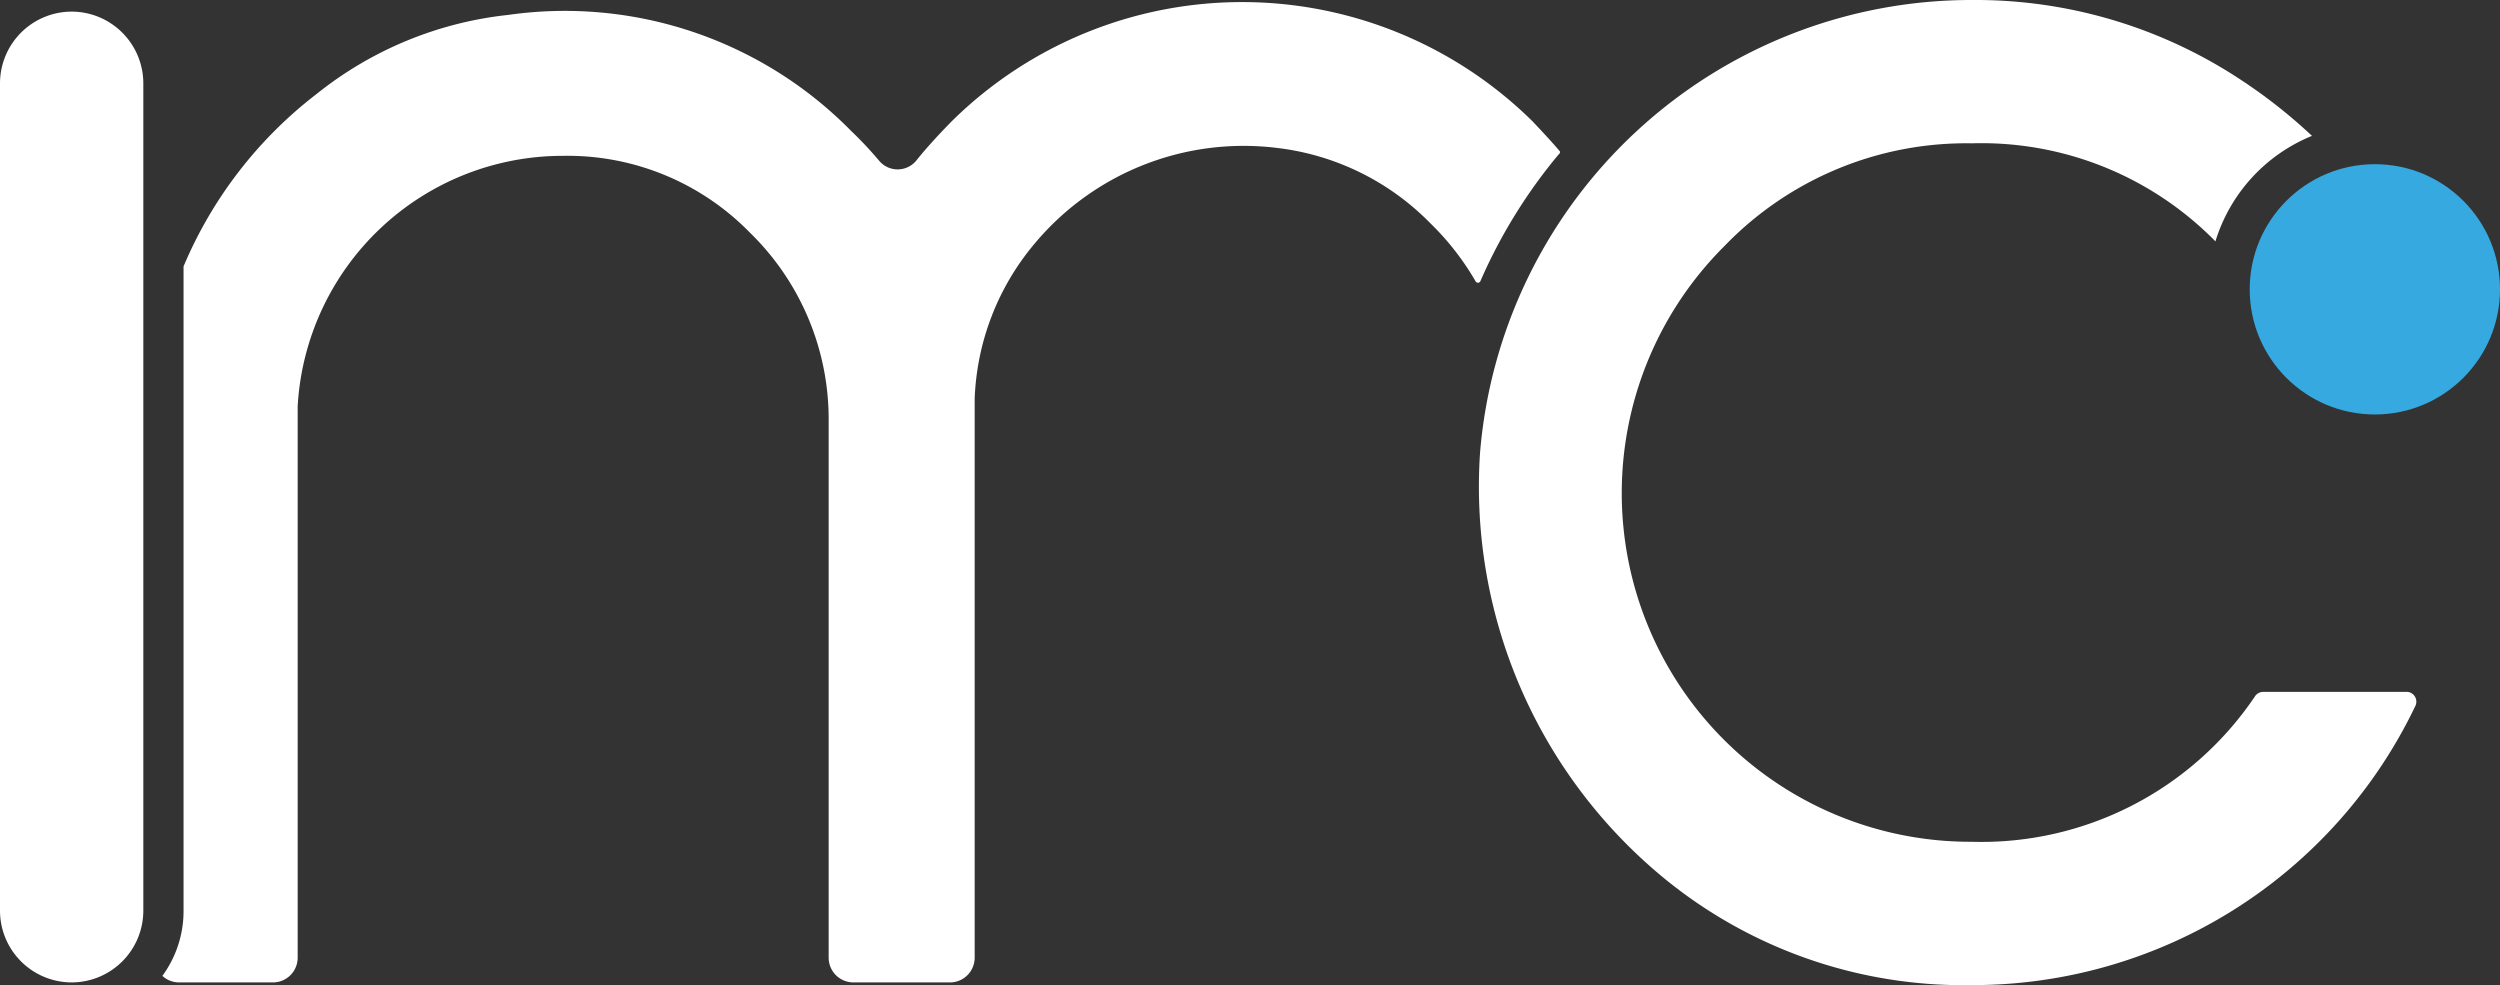
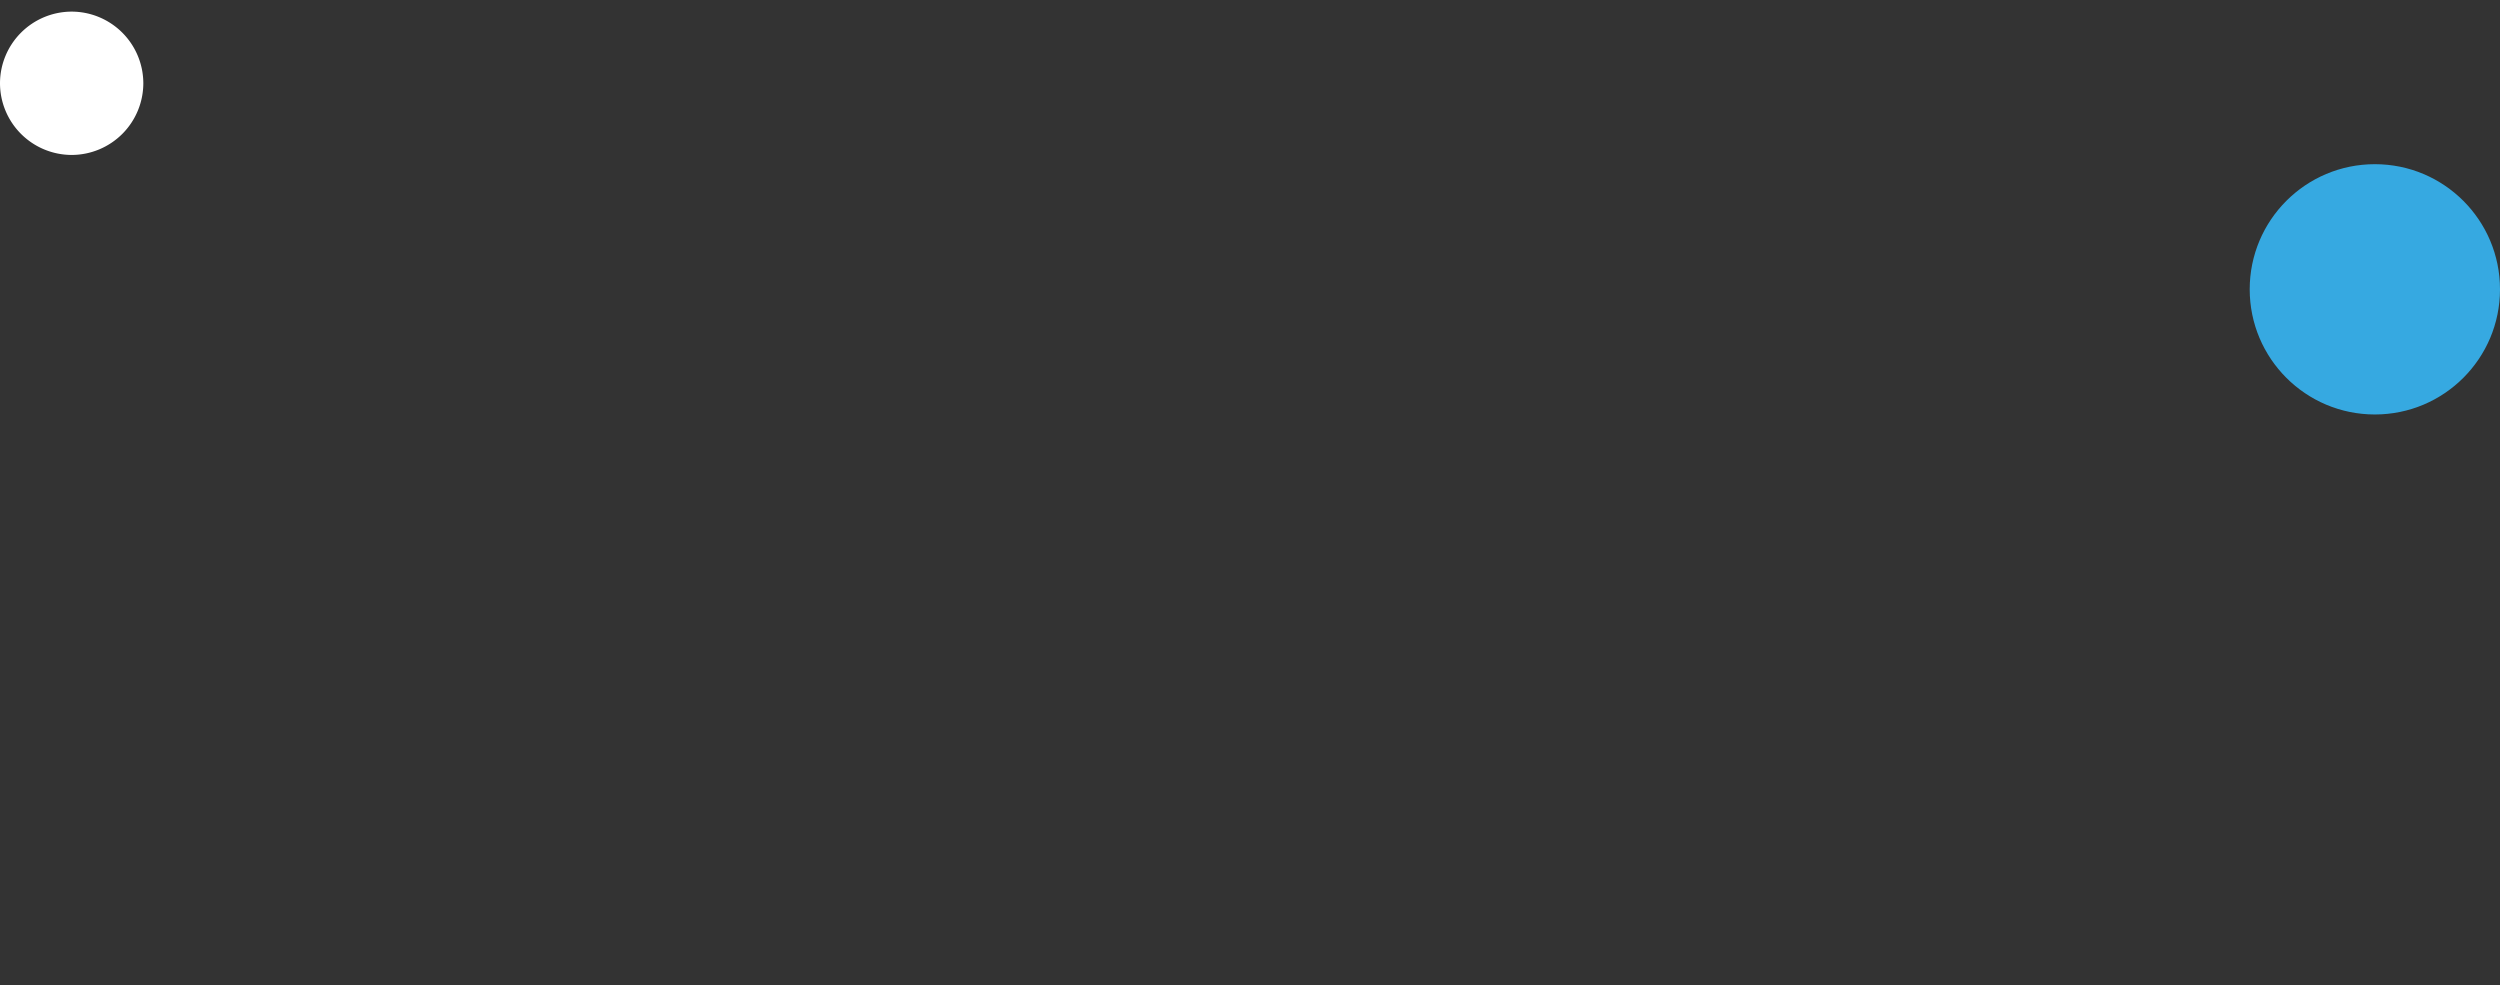
<svg xmlns="http://www.w3.org/2000/svg" id="Réteg_1" data-name="Réteg 1" viewBox="0 0 83.9 33.06">
  <rect x="0" y="0" width="83.9" height="33.06" fill="#333333" stroke="none" />
  <defs>
    <style>.cls-1{fill:#fff;}.cls-2{fill:#36a9e1;}</style>
  </defs>
  <title>imc_logo</title>
-   <path class="cls-1" d="M247.85,75.83H243a.33.33,0,0,0-.26.13,11.07,11.07,0,0,1-9.52,4.9,11.7,11.7,0,0,1-8.29-20,11.26,11.26,0,0,1,8.29-3.44,11,11,0,0,1,8.18,3.29,5.59,5.59,0,0,1,3.24-3.54,17.54,17.54,0,0,0-2.31-1.83,16.14,16.14,0,0,0-9.11-2.73,16.55,16.55,0,0,0-16.5,15.2,17,17,0,0,0,5.76,13.92,15.85,15.85,0,0,0,10.74,3.94,16.47,16.47,0,0,0,14.89-9.37A.33.33,0,0,0,247.85,75.83Z" transform="translate(-167.05 -52.61)" />
  <circle class="cls-2" cx="79.7" cy="9.71" r="4.2" />
-   <path class="cls-1" d="M219.4,57.69c-.28-.33-.59-.66-.91-1a13.87,13.87,0,0,0-19.51,0c-.42.43-.82.86-1.18,1.31a.81.81,0,0,1-1.25,0,12.64,12.64,0,0,0-.94-1,13.47,13.47,0,0,0-11.5-3.89,12.39,12.39,0,0,0-6.43,2.65,14.29,14.29,0,0,0-4.47,5.79V83.17a3.68,3.68,0,0,1-.71,2.19.82.82,0,0,0,.56.22h3.15a.83.83,0,0,0,.83-.83V66.24h0a8.91,8.91,0,0,1,8.91-8.4,8.55,8.55,0,0,1,6.26,2.57,8.74,8.74,0,0,1,2.65,6.22V84.75a.83.83,0,0,0,.83.83h3.24a.83.83,0,0,0,.83-.83V66h0a8.57,8.57,0,0,1,2-5.2,9.14,9.14,0,0,1,8.11-3.23,8.61,8.61,0,0,1,5.18,2.53,9,9,0,0,1,1.52,1.95.09.09,0,0,0,.16,0,17.59,17.59,0,0,1,2.63-4.26A.09.09,0,0,0,219.4,57.69Z" transform="translate(-167.05 -52.61)" />
-   <path class="cls-1" d="M171.86,55.4V83.17a2.41,2.41,0,0,1-2.4,2.41h0a2.41,2.41,0,0,1-2.41-2.41V55.4A2.41,2.41,0,0,1,169.46,53h0A2.41,2.41,0,0,1,171.86,55.4Z" transform="translate(-167.05 -52.61)" />
+   <path class="cls-1" d="M171.86,55.4a2.41,2.41,0,0,1-2.4,2.41h0a2.41,2.41,0,0,1-2.41-2.41V55.4A2.41,2.41,0,0,1,169.46,53h0A2.41,2.41,0,0,1,171.86,55.4Z" transform="translate(-167.05 -52.61)" />
</svg>